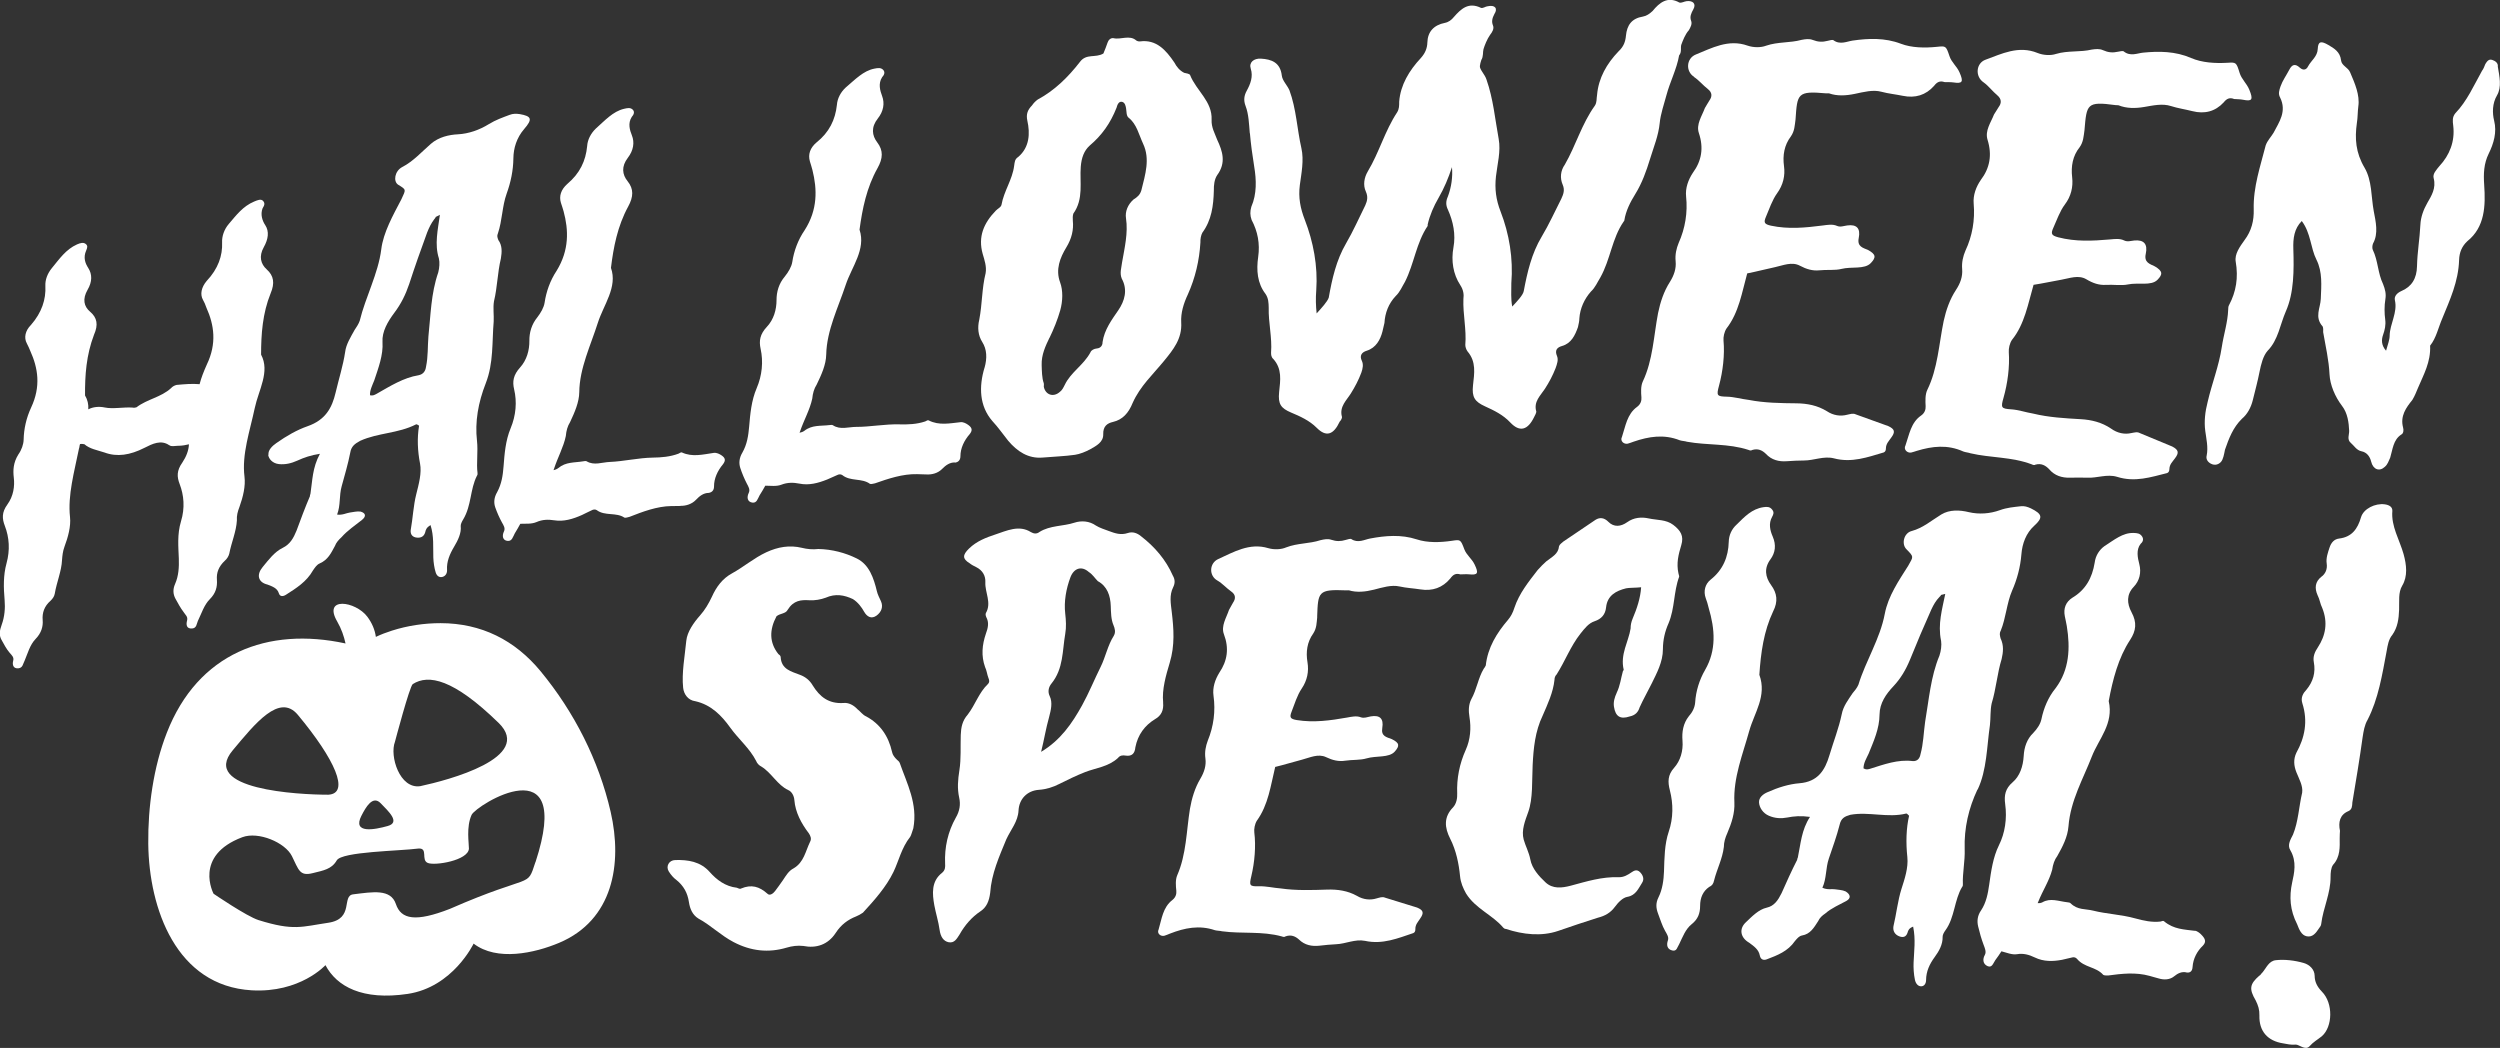
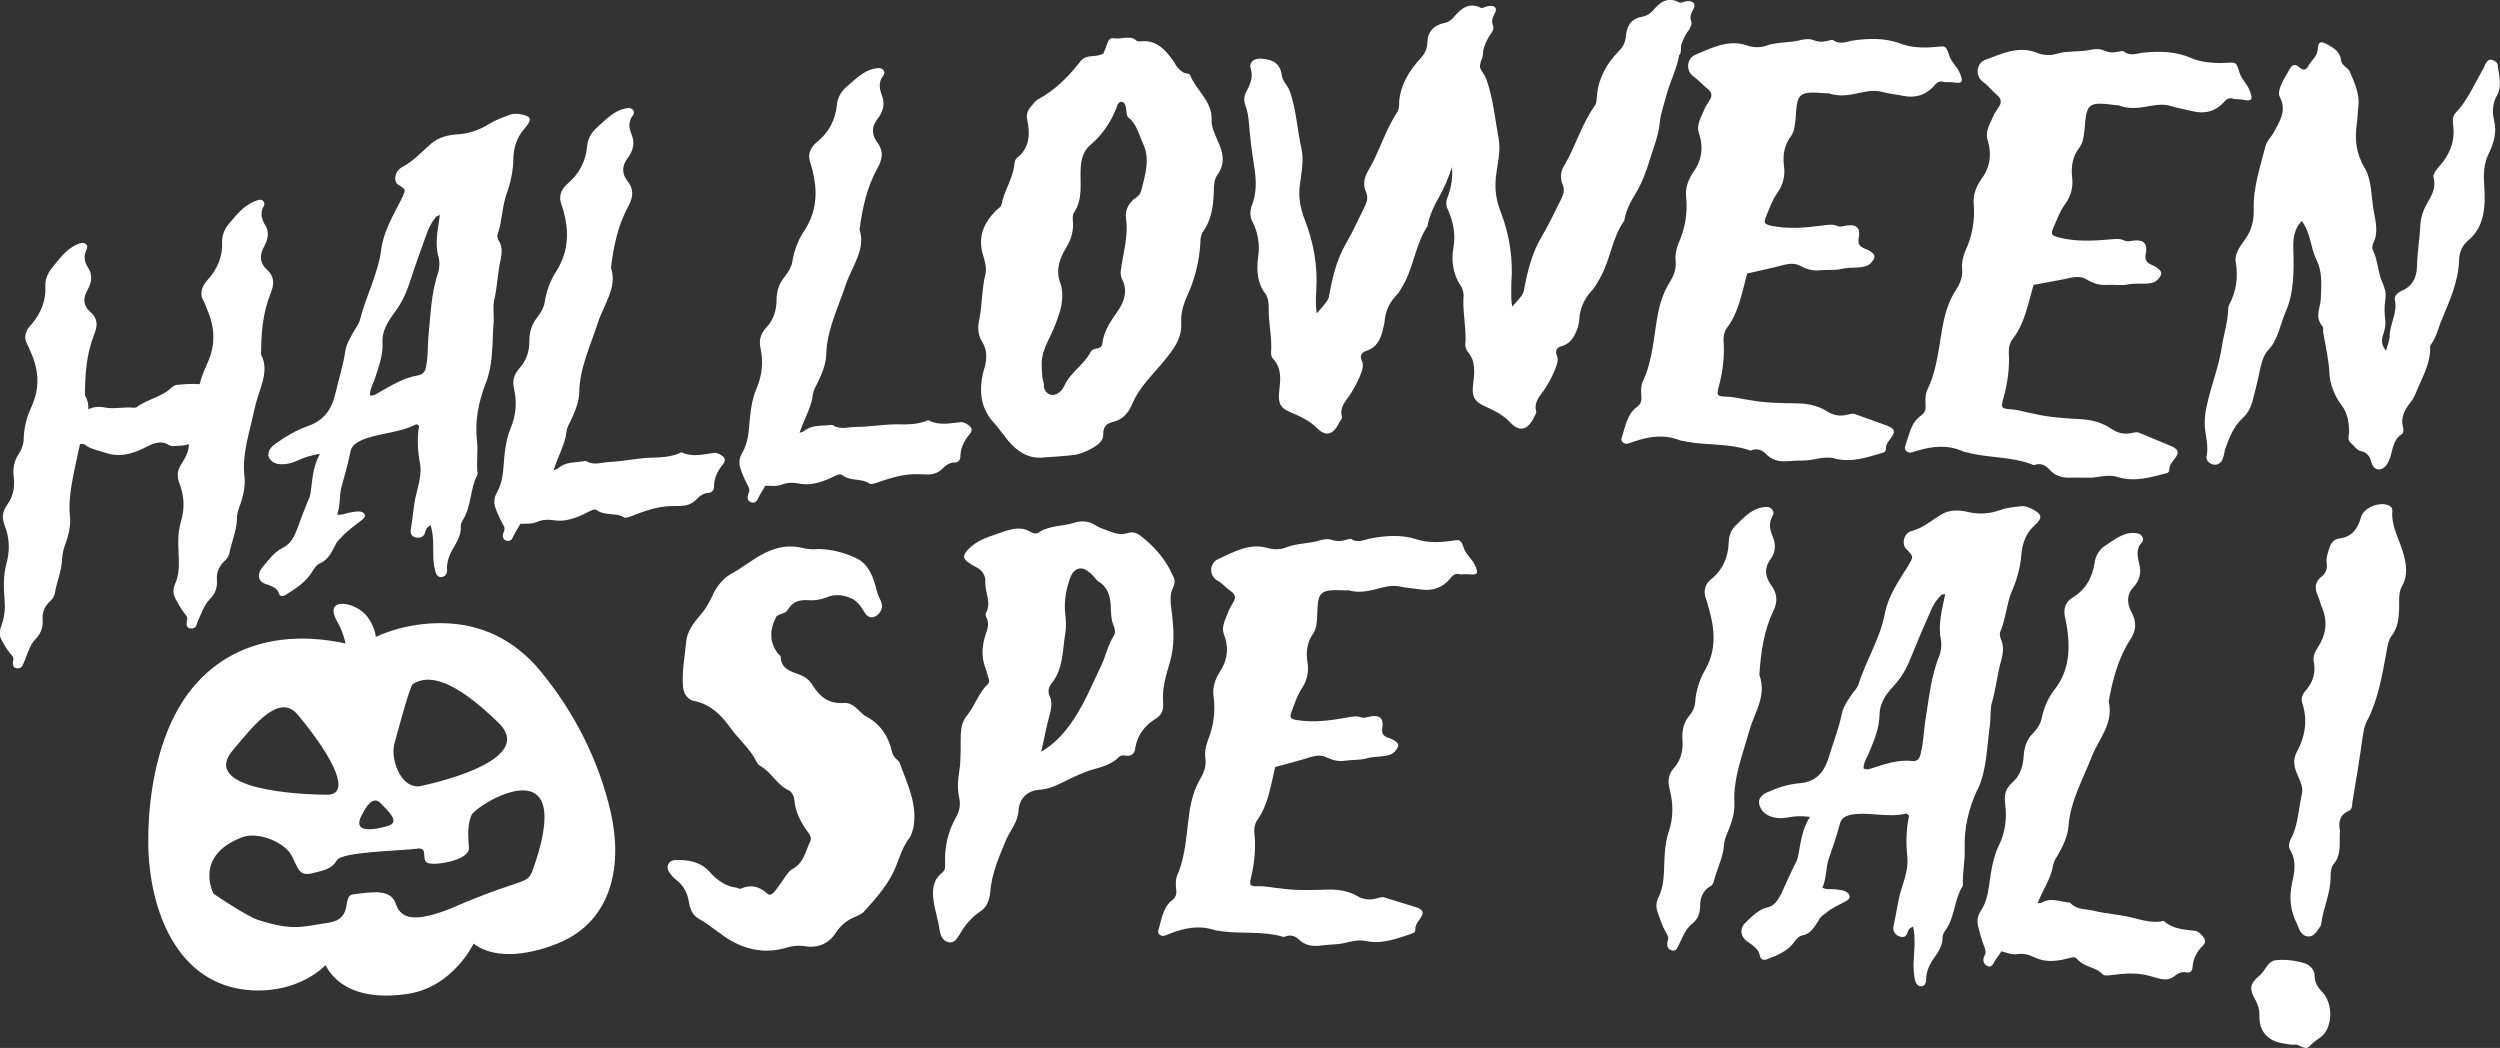
<svg xmlns="http://www.w3.org/2000/svg" id="Layer_2" viewBox="0 0 444.31 186.24">
  <rect x="0" y="0" width="444.31" height="186.24" fill="#333333" stroke="none" />
  <defs>
    <style>.cls-1{fill:#fff;stroke-width:0px;}</style>
  </defs>
  <g id="Layer_2-2">
    <path class="cls-1" d="m30.14,79.14c.28.26.9.11,1.41.09.9,0,1.52-.15,2.03-.27-.05,1.11-.48,2.2-1.17,3.24-1.04,1.46-.97,2.55-.48,3.83.76,1.98.96,4.25.24,6.61-.71,2.36-.46,4.58-.39,6.64.05,1.47-.02,3.06-.67,4.52-.43.97-.34,1.84.07,2.6.46.84.89,1.64,1.45,2.38.29.48.8.8.62,1.49-.21.78-.1,1.49.87,1.43.84-.05.82-.84,1.04-1.33.66-1.35,1.11-2.86,2.12-3.87,1.06-1.06,1.36-2.17,1.27-3.46-.1-1.29.33-2.37,1.4-3.38.36-.3.7-.82.8-1.28.37-1.94,1.24-3.9,1.35-5.89-.06-.86.14-1.57.46-2.41.64-1.79,1.1-3.69.89-5.36-.5-3.98.97-8.14,1.82-12.18.68-3.22,2.75-6.48,1.13-9.51,0-3.64.26-7.34,1.69-10.88.78-1.84.56-3.15-.68-4.26-1.07-.96-1.45-2.32-.53-3.96.79-1.41,1.01-2.79.25-3.93-.49-.73-.9-1.88-.46-2.99.35-.53.46-.94.04-1.34-.36-.34-.92-.11-1.54.15-2,.83-3.19,2.44-4.51,3.98-.84.98-1.24,2.22-1.19,3.28.1,2.35-.7,4.69-2.74,6.85-.95,1.12-1.21,2.39-.66,3.36.2.35.45.88.61,1.39,1.38,3.07,1.87,6.37.08,10.1-.55,1.23-.99,2.33-1.29,3.5-1.29-.12-2.69,0-4.09.13-.38.09-.75.3-.98.57-1.8,1.65-4.21,1.93-6.15,3.41-.13.03-.5.13-.64.05-1.67-.12-3.53.29-5-.02-1.01-.21-2.06-.12-2.92.33.06-.89-.13-1.71-.58-2.47-.02-3.59.21-7.15,1.6-10.8.77-1.74.57-3.01-.7-4.08-1.1-.93-1.41-2.24-.43-3.93.8-1.38.84-2.7.09-3.86-.53-.82-.91-1.83-.36-3.08.22-.5.32-.87-.09-1.18-.41-.31-.92-.18-1.54.09-1.98.88-3.15,2.62-4.45,4.19-.82,1-1.22,2.12-1.17,3.17.13,2.43-.66,4.77-2.54,6.93-1.07,1.06-1.28,2.32-.77,3.27.24.45.46.96.62,1.35,1.4,3.1,1.91,6.34.16,10.08-.87,1.87-1.29,3.82-1.33,5.69-.02.85-.36,1.84-.94,2.65-.9,1.44-.97,2.81-.81,4.13.18,1.5-.05,3.26-1.14,4.76-1.03,1.42-.94,2.54-.45,3.81.79,2.05.94,4.3.3,6.63-.6,2.17-.53,4.36-.34,6.58.12,1.37,0,2.94-.52,4.35-.4,1.07-.49,1.89-.03,2.7.41.74.89,1.66,1.46,2.31.38.43.77.78.62,1.35-.22.83.05,1.45.88,1.39.83-.07.82-.75,1.15-1.38.53-1.22.91-2.78,1.96-3.86,1-1.03,1.34-2.19,1.24-3.35-.11-1.27.3-2.46,1.37-3.39.47-.45.69-.83.78-1.29.34-2.04,1.2-3.99,1.29-5.97.06-.78.13-1.55.44-2.39.63-1.68,1.16-3.61.98-5.25-.43-3.87.76-8.03,1.59-12.16.11-.25.08-.57.19-.81.25-.07.51-.02.77.02.96.84,2.26,1.04,3.57,1.47,2.24.84,4.56.47,7.1-.82,1.42-.72,2.96-1.5,4.44-.45Z" />
    <path class="cls-1" d="m47.66,80.82c.11.78.81,1.54,1.91,1.66,1.12.12,2.2-.13,3.28-.62,1.16-.53,2.36-.96,4.01-1.21-1.36,2.5-1.33,4.81-1.68,7.08,0,.11-.11.24-.1.46-.88,2.06-1.63,4.09-2.38,6.12-.54,1.33-1.15,2.42-2.46,3.06-1.46.71-2.52,2.14-3.57,3.42-1.12,1.35-.82,2.7.86,3.1.92.35,1.75.65,2.02,1.53.2.69.81.59,1.29.27,1.82-1.16,3.65-2.31,4.78-4.31.35-.51.69-1.03,1.19-1.24,1.48-.64,2.04-1.86,2.71-3.1.21-.59.69-1.13,1.17-1.56,1.06-1.21,2.47-2.14,3.62-3.06.84-.67.68-1.24-.23-1.5-.64-.09-1.32.1-1.9.17-.58.07-1.37.51-2.27.36.65-1.68.33-3.28.81-5.02.53-1.94,1.14-3.99,1.52-5.95.18-1.14.79-1.6,1.78-2.14,3.23-1.45,6.7-1.28,9.93-2.92.13-.03.26.06.53.23-.37,2.18-.26,4.53.17,6.73.33,1.68-.23,3.69-.67,5.45-.52,2.05-.61,4.32-.99,6.39-.08.79.34,1.26,1.11,1.33.77.07,1.26-.24,1.47-.95.1-.46.2-.81.94-1.29.64,1.98.44,3.95.5,5.77.03.85.17,1.88.43,2.68.19.59.63.93,1.2.77.59-.16.85-.71.81-1.26-.09-1.42.45-2.76,1.26-4.11.67-1.12,1.31-2.42,1.17-3.65-.03-.31.2-.81.44-1.19,1.5-2.5,1.2-5.33,2.45-7.78.12-.13.11-.36.1-.46-.23-1.72.12-3.83-.1-5.76-.38-3.33.21-6.76,1.56-10.2,1.41-3.6,1.1-7.35,1.41-10.98.06-1.13-.14-2.43.05-3.58.62-2.58.61-5.03,1.23-7.62.19-1.16.26-2.29-.45-3.27-.15-.42-.3-.72-.07-1.22.77-2.28.74-4.8,1.54-7.02.74-2.04,1.18-4.17,1.2-6.29.02-1.79.57-3.65,1.92-5.21,1.53-1.77,1.31-2.28-.79-2.65-.66-.09-1.18-.1-1.81.14-1.27.48-2.44.88-3.68,1.64-1.69,1.05-3.62,1.71-5.48,1.81-1.61.08-3.42.48-4.83,1.7-1.59,1.38-3.11,3.1-5.07,4.11-1.37.71-1.66,2.59-.71,3.17,1.48.9,1.34.82.55,2.56-1.51,2.89-3.21,5.9-3.58,8.9-.53,4.29-2.81,8.5-3.83,12.71-.22.6-.57,1.12-.92,1.64-.69,1.26-1.51,2.54-1.67,3.91-.36,2.4-1.13,4.8-1.7,7.23-.62,2.63-1.75,4.83-4.98,5.95-1.86.65-3.72,1.71-5.55,3-.73.5-1.51,1.28-1.39,2.07Zm18.84-13.17c.75-2.26,1.63-4.56,1.48-6.85-.12-1.86.93-3.64,2.11-5.22,1.19-1.58,1.99-3.2,2.64-5.12.97-2.99,2.07-6.11,3.18-9.13.34-.85.68-1.59,1.28-2.39.12-.14.24-.27.24-.38.3-.15.45-.23.75-.38-.36,2.64-.98,5.22-.18,7.74.17.74.1,1.65-.11,2.48-1.32,3.84-1.34,7.63-1.75,11.38-.15,1.81-.04,3.57-.43,5.42-.09.68-.43,1.31-1.32,1.49-2.67.43-5.01,1.91-7.49,3.32-.37.19-.62.35-1.14.24-.06-.87.4-1.75.73-2.59Z" />
    <path class="cls-1" d="m120.95,89.9c.96.02,2.03-.31,2.75-1.08.63-.67,1.34-1.21,2.24-1.22.51-.07.97-.4.96-1.15-.01-1.41.63-2.79,1.59-3.94.48-.63.46-1.08-.21-1.55-.4-.28-.92-.54-1.43-.47-1.91.28-3.8.78-5.64-.07-.13-.09-.38.06-.63.21-1.51.56-3.05.68-4.57.7-2.54.04-5.17.67-7.64.77-1.36.05-2.78.68-4.1-.11-.13-.09-.39-.05-.64,0-1.52.26-3.07.07-4.41,1.2-.22.17-.54.31-.85.37.03-.08.07-.15.09-.24.65-2.01,1.7-3.87,2.1-5.83.08-.91.29-1.73.76-2.48.8-1.7,1.61-3.53,1.63-5.32.04-4.23,2.03-8.32,3.31-12.35,1.01-3.16,3.53-6.34,2.32-9.73.45-3.68,1.16-7.41,3.06-10.9.95-1.74,1.01-3.12-.1-4.5-.96-1.18-1.15-2.62.05-4.18.98-1.28,1.22-2.69.71-3.97-.36-.91-.76-2.12-.03-3.27.37-.41.56-.9.2-1.28-.42-.44-.97-.31-1.57-.17-1.97.46-3.41,2.09-5.02,3.52-.87.84-1.46,1.96-1.53,3.1-.25,2.64-1.3,4.86-3.54,6.74-1.11,1-1.49,2.15-1.12,3.36.13.41.33.96.47,1.49.9,3.33,1.02,6.89-1.23,10.56-1.19,1.79-1.86,3.78-2.14,5.66-.13.88-.67,1.8-1.27,2.59-1.08,1.32-1.45,2.78-1.44,4.18.02,1.69-.45,3.44-1.65,4.77-1.21,1.34-1.39,2.5-1.06,3.88.53,2.23.33,4.64-.62,6.92-.92,2.21-1.09,4.61-1.26,6.8-.12,1.55-.33,3.06-1.13,4.54-.58.99-.63,1.9-.34,2.73.32.92.75,1.88,1.19,2.68.28.5.64,1.01.35,1.6-.36.76-.24,1.56.61,1.67.84.11.98-.73,1.32-1.34.35-.54.66-1.13.98-1.7.96-.04,1.96.08,2.86-.3,1.1-.48,2.14-.48,3.17-.32,1.68.27,3.3-.22,4.92-.94.62-.33,1.12-.52,1.74-.84.25-.15.63-.21.89-.03,1.47,1.1,3.47.34,4.93,1.34.26.07.63-.1.89-.14,2.37-.93,4.88-1.88,7.43-1.92.64.02,1.17-.03,1.66-.02Z" />
    <path class="cls-1" d="m169.71,82.22c.51-.05.98-.37.98-1.13,0-1.43.66-2.81,1.65-3.94.49-.62.47-1.08-.19-1.58-.4-.3-.92-.59-1.43-.54-1.92.2-3.82.63-5.66-.31-.13-.1-.38.04-.63.18-1.52.51-3.07.56-4.6.52-2.55-.07-5.21.46-7.68.45-1.36,0-2.8.57-4.12-.29-.13-.1-.39-.06-.64-.03-1.53.19-3.08-.06-4.44,1.02-.23.17-.55.29-.85.34.03-.08.07-.15.09-.24.68-2.01,1.75-3.85,2.17-5.84.09-.92.31-1.74.79-2.49.82-1.7,1.66-3.52,1.69-5.33.09-4.3,2.14-8.37,3.47-12.4,1.05-3.17,3.62-6.29,2.45-9.79.5-3.72,1.26-7.48,3.2-10.94.97-1.73,1.05-3.13-.05-4.57-.95-1.24-1.12-2.71.1-4.25,1-1.26,1.26-2.68.76-4-.35-.94-.73-2.19,0-3.33.38-.4.57-.89.21-1.29-.41-.46-.97-.36-1.58-.24-1.98.38-3.45,1.97-5.09,3.35-.88.81-1.49,1.93-1.57,3.09-.29,2.67-1.37,4.88-3.64,6.69-1.13.96-1.52,2.12-1.16,3.36.12.42.32.99.45,1.53.86,3.43.94,7.05-1.37,10.67-1.22,1.77-1.92,3.76-2.21,5.66-.14.88-.7,1.8-1.31,2.57-1.1,1.29-1.49,2.77-1.49,4.19,0,1.73-.49,3.47-1.72,4.78-1.23,1.31-1.42,2.48-1.11,3.9.5,2.29.27,4.73-.7,7-.95,2.21-1.15,4.63-1.34,6.86-.14,1.57-.36,3.1-1.19,4.57-.59.98-.66,1.91-.38,2.76.31.95.73,1.94,1.16,2.77.27.52.63,1.05.34,1.65-.37.76-.27,1.57.6,1.72.84.15.99-.7,1.34-1.31.36-.53.67-1.12,1-1.69.97,0,1.97.17,2.87-.18,1.11-.43,2.16-.39,3.19-.19,1.68.35,3.32-.08,4.96-.74.63-.3,1.13-.48,1.76-.78.25-.14.63-.19.9,0,1.46,1.18,3.48.49,4.93,1.57.26.08.64-.07.89-.1,2.39-.84,4.92-1.69,7.48-1.63.64.04,1.18.02,1.67.05.97.06,2.04-.22,2.78-.98.64-.65,1.36-1.17,2.26-1.15Z" />
    <path class="cls-1" d="m174.98,65.32c-1.04,3.43-.91,6.85,1.37,9.49,1.07,1.15,1.88,2.34,2.82,3.51,1.61,1.91,3.57,3.22,6.13,3,1.92-.17,3.97-.23,5.75-.49.84-.12,1.92-.54,2.79-1.03.97-.55,2.27-1.22,2.23-2.6-.05-1.49.76-1.99,1.73-2.21,1.73-.4,2.78-1.6,3.5-3.38,1.33-2.99,3.59-5.03,5.58-7.47,1.61-1.97,3.23-3.93,3.05-6.83-.1-1.67.43-3.4,1.17-4.96,1.35-3,2.05-6.08,2.24-9.23-.02-.7.1-1.29.35-1.77,1.64-2.22,1.97-4.8,2.04-7.49-.02-.93.09-1.99.59-2.73,1.64-2.22.95-4.27,0-6.3-.42-1.14-1.05-2.17-.99-3.54.15-3.3-2.72-5.15-3.83-7.97-.14-.22-.66-.29-1.05-.38-.79-.4-1.33-1.05-1.74-1.83-1.49-2.2-3.2-4.14-6.11-3.75-.25.03-.53-.07-.66-.17-1.2-1.05-2.75-.08-4.07-.41-.53-.06-.89.37-1.03.8-.19.58-.49,1.33-.74,1.93-1.42.84-3.01-.04-4.15,1.47-2.15,2.78-4.56,5.12-7.52,6.71-.38.27-.76.66-1.01,1.04-.76.78-1.1,1.53-.83,2.75.49,2.21.4,4.69-1.62,6.41-.64.42-.62.88-.73,1.58-.31,2.46-1.81,4.46-2.25,6.93-.11.47-.63.64-1,1.03-2.13,2.19-3.22,4.63-2.33,7.73.29,1,.72,2.22.51,3.39-.68,2.72-.59,5.46-1.13,8.27-.34,1.41-.21,2.8.53,3.96.84,1.32.88,2.89.42,4.54Zm11.54-5.27c.74-1.53,1.44-3.24,1.91-4.9.46-1.66.51-3.52-.02-4.96-.86-2.3,0-4.4,1.1-6.22.97-1.59,1.32-3.14,1.16-4.73-.04-.42-.03-.92.09-1.28,1.87-2.61,1.1-5.61,1.32-8.34.13-1.58.57-2.83,1.59-3.75,2.16-1.83,3.67-3.95,4.77-6.73.12-.48.39-1.21,1.02-1.03.51.15.62.81.68,1.21.08.49.03,1.27.43,1.59,1.46,1.14,1.82,2.99,2.59,4.64,1.27,2.71.39,5.43-.31,8.27-.24.83-.75,1.23-1.39,1.63-1.02.9-1.53,2.14-1.34,3.36.39,2.58-.25,5.24-.7,7.82-.1.94-.47,1.89-.05,2.9,1.09,1.99.51,3.96-.62,5.61-1.17,1.71-2.48,3.45-2.8,5.67.02.58-.35,1.07-1,1.12-.51.04-1.02.32-1.14.67-1.22,2.3-3.5,3.53-4.58,5.81-.24.48-.48.96-.86,1.23-1.12,1.02-2.55.57-2.86-.89,0-.23.05-.5-.02-.69-.31-.85-.33-2.15-.36-3.19-.06-1.83.7-3.41,1.39-4.85Z" />
    <path class="cls-1" d="m222.14,23.68c.16,1.85.44,3.97.76,5.91.4,2.4.48,4.88-.51,7.16-.24.83-.23,1.53.05,2.33,1.08,2.03,1.51,4.22,1.17,6.58-.34,2.36-.16,4.68,1.3,6.57.53.78.55,1.6.57,2.42-.07,2.69.63,5.33.42,8.02,0,.35.02.82.41,1.14,1.58,1.78,1.24,3.78,1.02,5.89-.21,2.11.31,2.85,2.13,3.62,1.52.64,3.24,1.39,4.55,2.71,1.67,1.68,2.98,1.28,4.09-1.1.25-.24.5-.72.37-.95-.42-1.74.85-2.84,1.6-4.04.75-1.2,1.38-2.4,1.87-3.71.25-.71.41-1.45.09-2.11-.45-.93-.01-1.52.87-1.79,1.66-.52,2.42-1.97,2.79-3.4.12-.59.24-1.07.36-1.54.1-1.77.73-3.44,2-4.78.77-.73,1.14-1.69,1.65-2.53,1.64-3.24,1.99-6.91,4.03-9.93q0-.12,0-.24c.37-1.67,1.11-3.32,1.9-4.68,1.04-1.79,1.79-3.61,2.42-5.53.15,1.77-.1,3.55-.73,5.23-.38.84-.38,1.55.02,2.36.93,2.09,1.4,4.37.97,6.7-.42,2.3-.08,4.73,1.23,6.7.53.81.66,1.64.54,2.46-.1,2.72.57,5.42.34,8.14,0,.35.14.82.4,1.17,1.57,1.85,1.2,3.87.97,6-.24,2.13.33,2.93,2.1,3.74,1.67.76,3.23,1.51,4.53,2.89,1.65,1.75,3.1,1.39,4.24-.99.13-.24.38-.71.38-.95-.53-1.77.75-2.85,1.52-4.04s1.4-2.38,1.91-3.69c.25-.71.53-1.48.25-2.14-.44-1.03,0-1.54.89-1.79,1.66-.47,2.32-1.92,2.83-3.35.13-.6.25-1.07.25-1.55.12-1.78.89-3.46,2.05-4.77.78-.72,1.16-1.68,1.68-2.51,1.81-3.23,2.06-6.93,4.14-9.93q.13-.12.13-.24c.26-1.67,1.06-3.24,1.95-4.67,1.18-1.9,1.96-4.08,2.62-6.24s1.49-4.12,1.71-6.36c.16-1.65.78-3.38,1.19-4.93.63-2.39,1.85-4.69,2.26-7.1.53-.6.2-1.4.4-1.93.27-.71.67-1.81,1.33-2.54.27-.48.64-1.1.4-1.69-.27-.69,0-1.32.41-2.05.53-.97-.09-1.55-1.18-1.43-.47.05-.92.37-1.32.25-2.1-1.18-3.56.04-4.75,1.5-.53.49-1.07.88-1.71.99-2.03.33-2.85,1.54-3.03,3.41-.1,1.06-.4,1.92-1.32,2.78-2.1,2.19-3.55,4.73-3.81,7.72-.13.72,0,1.31-.39,1.92-2.35,3.27-3.39,7.1-5.34,10.48-.78,1.09-.89,2.41-.38,3.58.4.93.14,1.66-.25,2.5-1.16,2.28-2.19,4.57-3.48,6.72-1.8,3-2.56,6.34-3.19,9.67-.12.71-1.15,1.8-2.05,2.76-.27-1.42-.15-2.72-.16-4.14.36-4.39-.37-8.79-1.91-12.75-.81-2.08-1.07-4.01-.82-6.26.24-2.14.89-4.43.48-6.66-.65-3.53-.96-7.09-2.15-10.49-.27-.94-1.25-1.82-1.19-2.45.03-.29.13-.72.26-1.08.39-.61.24-1.42.38-1.91.19-.65.65-1.81,1.17-2.54.39-.49.76-1.11.52-1.68-.28-.67-.14-1.3.25-2.03.65-.98.12-1.67-1.19-1.38-.39.02-.79.39-1.18.29-2.24-1.09-3.55.16-4.85,1.64-.39.49-.93.9-1.57,1.02-2.02.39-3.07,1.63-3.12,3.47-.03,1.03-.38,1.91-1.16,2.78-2.08,2.23-3.62,4.79-3.85,7.75,0,.71.01,1.3-.37,1.91-2.18,3.29-3.18,7.12-5.22,10.51-.64,1.09-.86,2.41-.34,3.55.41.91.28,1.63-.1,2.47-1.14,2.29-2.14,4.58-3.41,6.75-1.76,3.02-2.49,6.34-3.08,9.65-.25.72-1.26,1.82-2.15,2.8-.15-1.4-.18-2.68-.07-4.09.31-4.35-.53-8.67-2.03-12.54-.8-2.05-1.17-3.96-.89-6.16.27-2.06.77-4.43.28-6.58-.77-3.37-.9-6.98-2.13-10.3-.41-.91-1.25-1.71-1.35-2.6-.27-2.34-1.83-2.9-3.72-3.01-1.25-.07-2.16.66-1.8,1.78.46,1.42-.07,2.75-.71,3.92-.47.85-.6,1.69-.21,2.71.56,1.45.61,3.23.75,4.86Z" />
    <path class="cls-1" d="m301.06,13.68c.92.6,1.57,1.45,2.48,2.16.77.6.78,1.32.25,2.04-.27.48-.53.84-.79,1.32-.53,1.44-1.59,2.9-1.07,4.45.88,2.63.5,4.93-1.08,7.08-.79,1.2-1.35,2.68-1.19,4.2.3,2.81-.15,5.64-1.33,8.27-.39.96-.65,2.04-.53,3.23.13,1.31-.29,2.52-1.04,3.71-1.05,1.64-1.69,3.58-2.08,5.49-.78,4.06-.91,8.36-2.71,12.16-.39.83-.32,1.96-.25,2.86.04.55-.13,1.19-.77,1.66-1.8,1.3-2.05,3.44-2.69,5.34-.38.71.33,1.35,1.03,1.2.36-.08.64-.23,1.03-.35,2.7-.93,5.4-1.37,8.22-.25.39.13.9.13,1.29.26,3.6.66,7.33.27,10.92,1.45.26.13.51.13.64.02,1.03-.33,1.8.05,2.44.67,1.02,1.11,2.33,1.42,3.72,1.32,1.01-.07,2.09-.13,3.08-.13,1.74,0,3.48-.83,5.27-.39,3.2.86,6.04-.21,8.88-1.04.26-.11.39-.34.39-.71.01-.85.53-1.31.92-1.89.79-1.05.66-1.54-.49-2.08-1.92-.7-3.85-1.39-5.77-2.08-.51-.26-1.03-.04-1.55.06-1.16.31-2.45.14-3.6-.63-1.67-1.03-3.51-1.38-5.4-1.4-2.78-.03-5.67-.06-8.5-.61-1.29-.15-2.58-.54-3.86-.57-1.8-.04-1.89-.18-1.41-1.95.69-2.56,1.03-5.48.8-8.02-.06-.65.14-1.56.53-2.15,2.21-2.84,2.75-6.44,3.68-9.79,1.69-.33,3.29-.76,4.94-1.11,1.41-.3,3-1.02,4.42-.26,1.16.62,2.26.95,3.5.82,1.25-.14,2.74.05,3.9-.25,1.78-.45,4.11.13,5.21-1.04.95-1,.93-1.54-.49-2.32-.9-.39-1.97-.59-1.66-2.12.36-1.77-.4-2.47-2.06-2.24-.64.09-1.21.34-1.82.07-.76-.34-1.69-.17-2.47-.07-3.13.4-6.13.7-9.24.04-1.17-.26-1.35-.54-.9-1.58.57-1.34,1.13-3.01,1.99-4.19,1.07-1.47,1.45-3.13,1.22-4.81-.26-1.92.04-3.74,1.23-5.3.66-.96.67-1.92.82-3.01.31-4.59.32-5.09,5.43-4.63.13,0,.39,0,.52,0,1.44.51,3.01.42,4.59.09,1.58-.33,3.23-.78,4.73-.37,1.22.33,2.5.45,3.8.72,2.2.45,4.07-.11,5.55-1.77.54-.71,1.07-.94,1.85-.67.53.02,1.1-.01,1.58.06,1.61.24,1.85-.07,1.09-1.79-.49-1.11-1.41-1.76-1.78-2.88-.62-1.85-.65-1.82-2.21-1.66-2.19.22-4.5.19-6.44-.55-2.82-1.08-5.76-.96-8.55-.56-1,.14-2.25.81-3.42-.06-.13-.12-.66,0-1.05.11-.9.24-1.72.2-2.63-.16-.64-.25-1.31-.14-1.97-.02-2.11.58-4.21.32-6.32,1.04-.92.36-2.24.35-3.29-.01-3.41-1.22-6.4.45-9.21,1.58-1.69.68-1.85,3.01-.29,3.97Z" />
    <path class="cls-1" d="m347.61,51.55c-1.07,1.62-1.75,3.57-2.17,5.49-.85,4.1-1.05,8.46-2.91,12.25-.4.83-.35,1.98-.3,2.9.03.57-.15,1.21-.8,1.66-1.82,1.24-2.11,3.41-2.78,5.31-.4.71.3,1.39,1.01,1.27.36-.07.65-.21,1.03-.31,2.71-.82,5.42-1.15,8.23.12.38.15.9.18,1.28.32,3.59.84,7.32.61,10.9,1.97.25.14.51.16.64.05,1.04-.29,1.8.14,2.43.8,1,1.18,2.3,1.55,3.7,1.52,1.01-.02,2.09-.04,3.09,0,1.74.09,3.49-.69,5.28-.16,3.19,1.02,6.04.05,8.9-.66.26-.1.4-.33.41-.7.02-.86.55-1.3.96-1.88.8-1.03.69-1.54-.45-2.14-1.91-.8-3.82-1.59-5.74-2.38-.51-.29-1.03-.09-1.55-.01-1.17.27-2.45.03-3.59-.8-1.65-1.12-3.48-1.56-5.38-1.67-2.77-.16-5.67-.31-8.49-1-1.29-.21-2.57-.67-3.86-.75-1.8-.12-1.89-.28-1.38-2.05.73-2.57,1.12-5.51.94-8.12-.05-.66.16-1.58.56-2.17,2.26-2.79,2.86-6.43,3.84-9.79,1.7-.26,3.3-.62,4.96-.91,1.41-.24,3.02-.91,4.43-.07,1.15.69,2.25,1.07,3.49.99,1.25-.08,2.75.17,3.91-.08,1.79-.38,4.12.31,5.23-.82.96-.98.96-1.53-.45-2.38-.9-.44-1.97-.69-1.63-2.23.39-1.78-.36-2.53-2.02-2.38-.64.06-1.22.29-1.83-.01-.76-.38-1.69-.25-2.47-.18-3.14.27-6.14.43-9.25-.38-1.17-.32-1.34-.61-.87-1.65.6-1.33,1.18-3.01,2.06-4.17,1.1-1.45,1.5-3.12,1.3-4.84-.23-1.96.1-3.81,1.32-5.33.68-.94.71-1.93.87-3.03.39-4.66.4-5.16,5.51-4.47.13,0,.39.02.53.03,1.43.58,3.01.57,4.59.3s3.24-.65,4.74-.16c1.21.39,2.49.57,3.79.9,2.19.56,4.08.07,5.58-1.55.55-.7,1.09-.91,1.86-.6.53.04,1.1.03,1.58.13,1.6.32,1.85.01,1.12-1.77-.47-1.16-1.38-1.86-1.73-3.01-.59-1.91-.62-1.88-2.18-1.79-2.19.12-4.5-.01-6.44-.85-2.8-1.22-5.75-1.23-8.55-.95-1,.1-2.26.72-3.42-.22-.13-.13-.66-.03-1.06.06-.91.21-1.72.13-2.63-.28-.64-.29-1.31-.2-1.98-.11-2.12.5-4.22.14-6.35.77-.93.32-2.25.26-3.29-.16-3.39-1.39-6.41.16-9.25,1.19-1.7.61-1.91,2.98-.35,4.03.91.65,1.54,1.55,2.45,2.31.76.65.76,1.38.22,2.09-.27.48-.54.83-.82,1.31-.56,1.44-1.64,2.87-1.15,4.48.84,2.72.41,5.04-1.2,7.16-.81,1.18-1.4,2.67-1.26,4.22.25,2.88-.24,5.73-1.47,8.35-.41.96-.68,2.04-.58,3.26.11,1.34-.33,2.55-1.11,3.72Z" />
    <path class="cls-1" d="m443.93,11.78c.03-.63-.49-.96-1-1.13-.63-.21-.94.27-1.23.74-.15.36-.31.85-.59,1.2-1.46,2.61-2.66,5.38-4.74,7.54-.56.69-.48,1.35-.37,2.23.33,2.77-.65,5.22-2.46,7.16-.56.69-1.23,1.38-1.02,2.15.47,1.77-.4,3.14-1.13,4.4-.67,1.17-1.17,2.51-1.23,3.88-.12,2.5-.55,4.9-.6,7.35-.04,2.2-.95,3.66-2.81,4.44-.67.3-1.29.87-1.12,1.62.51,2.17-.9,4.22-.93,6.29,0,.73-.33,1.59-.64,2.68-.87-.98-.83-1.98-.53-2.82.3-.84.51-1.75.38-2.71-.15-1.11-.17-2.42.03-3.63.16-.97-.05-1.76-.41-2.68-.96-1.99-.87-4.11-1.83-6.1-.12-.26-.1-.76.05-1.12.99-1.77.47-3.9.12-5.76-.47-2.52-.29-5.43-1.63-7.7-1.59-2.68-1.75-5.2-1.37-7.92.17-.99.13-2.03.26-2.98.29-2.03-.61-4.08-1.45-6.04-.36-.91-1.52-1.17-1.62-2.16-.16-1.49-1.23-2.12-2.26-2.72-1.29-.75-1.82-.67-1.88.7-.06,1.37-1.14,2.02-1.72,3.1-.29.6-.83.8-1.46.24-.89-.83-1.43-.49-1.86.33-.56,1.07-1.22,1.97-1.57,2.98-.24.7-.45,1.33-.08,1.99,1.22,2.48-.17,4.35-1.16,6.26-.42.71-1.11,1.4-1.4,2.24-.93,3.66-2.24,7.4-2.13,11.39.06,2-.4,3.82-1.63,5.45-.83,1.17-1.8,2.47-1.57,3.83.49,2.87.07,5.35-1.18,7.71-.14.24-.15.48-.16.85-.08,2.23-.8,4.39-1.13,6.59-.51,3.41-1.77,6.52-2.52,9.79-.44,1.69-.65,3.44-.42,5.16.18,1.36.55,2.9.25,4.36-.15.6.13,1.11.73,1.44.75.4,1.41.13,1.81-.31.41-.45.56-1.43.71-2.16.71-2.03,1.42-3.94,3.02-5.51.93-.77,1.6-1.97,1.92-3.28.41-1.67.9-3.48,1.21-5.09.25-1.25.62-2.8,1.43-3.71,1.89-1.92,2.22-4.69,3.24-7.01,1.46-3.29,1.45-7.33,1.33-11.08-.06-1.88.14-3.6,1.5-4.97,1.62,2.16,1.55,4.78,2.61,6.88,1.1,2.2.86,4.59.77,6.95-.06,1.62-1.17,3.24.33,4.91.12.26.11.64.09,1.01.42,2.42,1.02,5.02,1.13,7.5.09,1.85.97,3.98,2.24,5.63.99,1.29,1.19,2.99,1.25,4.4.03.68-.44,1.55.3,2.16.55.46,1.03,1.32,1.88,1.48.95.18,1.52.94,1.73,1.84.34,1.41,1.47,1.82,2.41.94.53-.43.69-1.04.97-1.63.45-1.45.52-3.19,1.99-4.13.4-.2.42-.82.31-1.21-.56-2.08.54-3.57,1.64-4.93.42-.7.71-1.42,1-2.13,1.01-2.38,2.29-4.61,2.16-7.52,1.1-1.37,1.45-3.21,2.18-4.88,1.32-3.23,2.85-6.5,2.97-10.34.04-1.36.51-2.46,1.47-3.35,3.14-2.51,3.24-6.33,2.99-9.98-.14-2.02-.07-3.8.81-5.59.88-1.79,1.47-3.78.96-5.83-.35-1.39-.33-3.09.5-4.5.88-1.5.44-3.37.14-5.18Z" />
    <path class="cls-1" d="m159.22,134.83c-.27-.31-.57-.65-.68-1.18-.63-2.83-2.12-4.99-4.59-6.32-.64-.27-1.05-.91-1.58-1.3-.67-.72-1.57-1.19-2.46-1.09-2.65.17-4.23-1.12-5.47-3.12-.55-.95-1.34-1.54-2.25-1.88-1.55-.61-3.34-.96-3.45-3.19-.01-.22-.27-.42-.41-.51-1.62-2.05-1.61-4.3-.33-6.71.61-.53,1.63-.43,1.98-1.14,1.06-1.71,2.39-1.8,3.86-1.71.99.06,2.03-.13,2.9-.45,1.74-.77,3.28-.49,4.84.24.92.58,1.57,1.48,2.01,2.27.47.82,1.25,1.35,2.19.67.85-.62,1.24-1.56.78-2.57-.24-.52-.59-1.2-.71-1.74-.56-2.33-1.36-4.75-3.57-5.84-2.06-1.02-4.41-1.64-6.83-1.69-1.01.12-2.04.02-2.94-.21-2.19-.52-4.25-.17-6.34.8-2.15,1-4.05,2.63-6.06,3.73-1.71.93-2.8,2.4-3.6,4.19-.57,1.2-1.2,2.29-2.11,3.32-1.08,1.21-2.28,2.9-2.43,4.48-.26,2.69-.84,5.74-.56,8.35.12,1.15.88,2.23,2.16,2.39,2.82.63,4.68,2.56,6.2,4.68,1.46,2.04,3.48,3.71,4.61,5.93.15.43.55.83.94,1.01,1.83,1.13,2.82,3.26,4.76,4.17.64.26,1.04,1.03,1.1,1.79.17,2.16,1.22,4.13,2.57,5.9.27.42.55.95.2,1.55-.8,1.65-1.07,3.59-2.9,4.67-.86.43-1.34,1.26-1.9,2.1-.47.7-.95,1.33-1.4,1.94-.35.47-.96.88-1.35.48-1.45-1.3-2.85-1.7-4.69-.93-.24.14-.5-.05-.76-.14-2.02-.22-3.59-1.41-4.8-2.78-1.68-1.9-3.89-2.2-6.15-2.14-1.13.03-1.7,1.14-1.14,2.03.39.61.82,1.12,1.34,1.5,1.32,1.06,2,2.33,2.24,3.95.18,1.18.63,2.26,1.67,2.91,2.2,1.18,3.96,2.98,6.25,4.18,3.08,1.62,6.22,1.96,9.44,1,.96-.29,1.98-.42,2.98-.3,2.27.45,4.37-.2,5.76-2.34.93-1.43,2.13-2.33,3.61-2.91.37-.15.86-.41,1.22-.67,2.02-2.2,4.12-4.55,5.42-7.23.93-1.93,1.43-4.3,2.97-6.24.23-.36.33-.93.56-1.52.81-4.36-1.12-7.92-2.42-11.64-.14-.33-.4-.41-.66-.73Z" />
    <path class="cls-1" d="m206.72,124.86c-.24-2.35.51-4.87,1.17-7.08.94-3.12.71-6.03.36-9.01-.17-1.49-.47-2.97.25-4.4.36-.71.34-1.4-.06-2.07-1.23-2.81-3.21-5.12-5.69-7.03-.65-.53-1.44-.83-2.31-.54-1.26.42-2.3.04-3.33-.34-.77-.29-1.68-.57-2.33-.98-1.18-.83-2.6-.92-3.85-.51-1.97.65-4.33.46-6.2,1.65-.5.39-1.01.31-1.53.01-2.09-1.31-4.26-.25-6.36.45-1.58.52-3.28,1.17-4.62,2.48-1.17,1.14-1.2,1.82.1,2.61.39.31.78.5,1.17.69,1.17.58,1.69,1.58,1.63,2.7-.09,1.79,1.16,3.66.09,5.47-.12.24.03.68.16.9.42.88.2,1.81-.15,2.75-.68,2-.86,3.95-.15,5.94.28.55.37,1.36.58,1.89.16.4.28.77-.08,1.14-1.59,1.5-2.26,3.71-3.58,5.42-.97,1.1-1.19,2.28-1.24,3.62-.07,2.12.08,4.24-.24,6.26-.27,1.7-.4,3.26-.04,4.88.27,1.2.1,2.37-.6,3.56-1.4,2.49-2.03,5.26-1.9,8.18.03.56.05,1.13-.55,1.63-1.94,1.51-1.73,3.72-1.37,5.75.25,1.38.74,2.9.95,4.44.16,1.1.64,1.95,1.6,2.14,1.05.2,1.47-.67,1.94-1.38.93-1.65,2.16-3.08,3.7-4.11,1.09-.72,1.55-1.8,1.74-3.29.23-3.41,1.61-6.46,2.86-9.5.81-1.76,2.08-3.15,2.18-5.15.1-1.99,1.5-3.52,3.63-3.66,1.26-.08,2.53-.48,3.61-1.04,1.38-.7,3.13-1.54,4.59-2.11,1.88-.74,4.13-.93,5.84-2.51.36-.48.87-.51,1.37-.42,1.14.17,1.63-.43,1.72-1.47.43-2.2,1.64-3.88,3.5-5.01,1.12-.63,1.56-1.6,1.43-2.95Zm-8.75-11.9c-1.09,1.68-1.5,3.84-2.35,5.54-1.11,2.23-2.12,4.72-3.31,6.86-1.78,3.21-3.82,6.19-7.28,8.26.55-2.2.85-4.17,1.41-6.14.33-1.28.68-2.61.11-3.78-.37-.76-.19-1.59.3-2.19,2.18-2.67,1.94-5.86,2.47-8.87.21-1.16.13-2.44,0-3.55-.26-2.21.17-4.49.92-6.49.61-1.61,1.97-2.1,3.28-.93.65.41,1.05,1.07,1.58,1.61,1.69.91,2.25,2.6,2.31,4.44.04,1.15.04,2.37.49,3.41.23.54.42,1.24.06,1.83Z" />
    <path class="cls-1" d="m234.09,109.61c.16-4.43.15-4.9,5.12-4.69.13,0,.38-.01.51-.01,1.41.43,2.93.27,4.45-.11,1.52-.39,3.11-.9,4.57-.57,1.19.27,2.44.32,3.7.52,2.14.34,3.94-.29,5.32-1.95.5-.71,1.01-.95,1.77-.72.51,0,1.07-.06,1.53-.01,1.57.16,1.79-.15,1-1.77-.51-1.05-1.42-1.63-1.82-2.69-.66-1.76-.69-1.72-2.19-1.5-2.11.31-4.35.38-6.26-.25-2.77-.91-5.61-.66-8.3-.15-.97.18-2.15.88-3.32.1-.13-.11-.64.03-1.02.15-.87.27-1.66.27-2.55-.03-.63-.22-1.28-.07-1.91.07-2.03.66-4.07.5-6.1,1.28-.88.39-2.16.44-3.19.14-3.34-1.01-6.19.72-8.88,1.93-1.62.73-1.7,2.98-.15,3.83.91.53,1.56,1.32,2.47,1.96.77.54.8,1.24.31,1.95-.24.47-.49.83-.73,1.31-.47,1.41-1.45,2.85-.9,4.32.94,2.49.63,4.71-.83,6.85-.73,1.19-1.23,2.64-1.02,4.09.38,2.69.03,5.42-1.03,8-.35.94-.57,1.99-.41,3.13.17,1.25-.2,2.43-.9,3.61-.97,1.62-1.53,3.51-1.85,5.36-.63,3.93-.63,8.07-2.26,11.8-.35.82-.25,1.9-.16,2.76.05.53-.09,1.15-.7,1.63-1.71,1.32-1.89,3.39-2.45,5.24-.35.7.36,1.29,1.04,1.11.35-.09.62-.25.99-.38,2.59-1.01,5.2-1.55,7.98-.6.38.1.88.09,1.26.19,3.52.48,7.12-.06,10.65.92.25.11.5.11.62-.01.99-.36,1.75-.03,2.39.54,1.03,1.02,2.31,1.26,3.65,1.11.98-.11,2.03-.22,2.99-.26,1.69-.07,3.35-.95,5.11-.6,3.14.69,5.86-.47,8.59-1.38.25-.11.37-.35.36-.7-.02-.81.47-1.28.84-1.86.73-1.04.6-1.51-.54-1.98-1.89-.59-3.78-1.17-5.67-1.75-.51-.23-1,0-1.5.12-1.12.35-2.37.24-3.52-.45-1.65-.92-3.45-1.17-5.29-1.11-2.7.09-5.51.19-8.27-.21-1.26-.09-2.52-.41-3.77-.38-1.75.04-1.84-.09-1.43-1.81.59-2.49.83-5.31.53-7.74-.08-.62.08-1.5.44-2.09,2.06-2.83,2.47-6.3,3.27-9.57,1.63-.39,3.17-.88,4.76-1.29,1.36-.35,2.88-1.12,4.28-.45,1.15.55,2.23.82,3.42.63,1.21-.19,2.66-.07,3.78-.41,1.71-.51,3.99-.05,5.02-1.22.89-1.01.85-1.53-.55-2.21-.89-.34-1.93-.49-1.68-1.96.29-1.72-.46-2.35-2.06-2.07-.62.11-1.16.38-1.77.15-.75-.29-1.65-.09-2.4.05-3.02.53-5.92.94-8.97.45-1.14-.2-1.32-.46-.92-1.48.51-1.31,1-2.94,1.8-4.11.99-1.46,1.3-3.07,1.03-4.67-.31-1.83-.08-3.6,1.03-5.14.61-.95.59-1.88.7-2.93Z" />
-     <path class="cls-1" d="m287.33,123.12c-.38.82-.62,1.65-.49,2.48.27,1.77,1.15,2.28,2.8,1.73,1.01-.21,1.51-.79,1.76-1.61.63-1.41,1.48-2.88,2.13-4.21.9-1.84,2.01-3.86,2.01-6.12,0-1.66.37-3.2,1-4.61,1.14-2.71.88-5.57,1.89-8.29,0-.24-.13-.48-.13-.6-.39-1.8,0-3.34.5-4.99.51-1.66-.12-2.61-1.41-3.61-1.27-.98-2.9-.83-4.35-1.15-1.36-.3-2.69-.16-3.84.66-1.15.82-2.37.92-3.33-.04-.77-.78-1.54-.85-2.3-.38-1.91,1.29-3.82,2.58-5.73,3.87-.25.24-.64.47-.76.82-.12,1.42-1.26,1.89-2.28,2.71-.51.47-1.01.94-1.52,1.53-1.64,2.12-3.27,4.13-4.14,6.72-.25.82-.62,1.53-1.12,2.12-2.01,2.35-3.62,4.94-3.96,8.12-.12.23-.25.47-.37.59-.99,1.65-1.22,3.64-2.2,5.4-.49.94-.52,2.05-.33,3.17.32,1.93.18,3.99-.67,5.86-1.1,2.44-1.62,5.09-1.51,7.72.03.8-.1,1.75-.71,2.45-1.73,1.75-1.54,3.63-.53,5.61,1.05,2.07,1.53,4.4,1.75,6.67.11,1.14.54,2.11,1.06,3.05,1.68,2.71,4.7,3.8,6.61,6.07.13.12.25.24.5.24,3.02,1,6.31,1.35,9.25.35,2.3-.79,4.73-1.62,7.1-2.36,1.25-.31,2.24-.89,2.98-1.9.59-.8,1.41-1.66,2.24-1.8,1.51-.26,1.98-1.53,2.61-2.5.45-.68.12-1.41-.39-1.91-.51-.5-1.02-.28-1.5.06-.62.43-1.37.89-2.25.86-3.01-.11-5.77.77-8.51,1.5-1.61.43-3.25.61-4.52-.59-1.16-1.09-2.39-2.44-2.69-4.05-.24-1.28-.86-2.4-1.18-3.54-.46-1.66.26-3.37.81-4.92.86-2.41.64-5.57.78-8.33.15-3,.43-5.99,1.79-8.81.86-1.99,1.86-4.1,2.09-6.34,0-.35.12-.71.37-.94,1.5-2.34,2.49-5.05,4.25-7.27.76-.94,1.43-1.85,2.53-2.21,1.17-.39,1.89-1.17,2.02-2.46.22-2.11,1.77-2.94,3.55-3.38.38-.11,1.78-.09,2.68-.19-.12,1.9-.75,3.79-1.5,5.55-.25.59-.38,1.18-.37,1.77-.37,2.37-1.88,4.59-1.23,7.33,0,0,0,.12-.13.23-.37,1.3-.49,2.6-1.12,3.88Z" />
    <path class="cls-1" d="m310.89,129.89c.87-3.17,3.17-6.19,1.79-9.96.26-3.94.78-7.74,2.45-11.27.9-1.76.71-3.22-.37-4.69-1.03-1.41-1.28-2.98-.11-4.56.86-1.16,1.06-2.54.4-4.06-.47-1.08-.76-2.31-.11-3.48.26-.47.4-.83,0-1.32-.4-.5-.9-.51-1.54-.41-2.04.3-3.34,1.69-4.75,3.08-.9.81-1.38,1.9-1.41,3.07-.07,2.69-1.03,4.99-3.2,6.71-1.02.8-1.33,2.09-.89,3.31.21.58.38,1.09.51,1.69,1.15,3.86,1.4,7.57-.63,11.07-1.01,1.75-1.64,3.78-1.76,5.77-.06.89-.5,1.77-1.13,2.46-1.01,1.27-1.25,2.82-1.12,4.36.14,1.78-.37,3.55-1.5,4.81-1.13,1.26-1.14,2.47-.74,4.01.61,2.38.62,4.9-.21,7.34-.75,2.2-.76,4.69-.84,7.07-.05,1.48-.28,3.2-.97,4.57-.51,1.01-.46,1.88-.11,2.84.4,1.05.75,2.22,1.27,3.13.34.6.7,1.13.51,1.68-.29.85-.15,1.59.76,1.81.83.2.87-.55,1.24-1.12.62-1.27,1.11-2.67,2.23-3.56,1.12-.89,1.49-1.94,1.49-3.25,0-1.42.49-2.59,1.61-3.36.5-.21.75-.56.87-1.14.49-1.99,1.49-3.85,1.74-5.97,0-.83.25-1.65.62-2.47.75-1.75,1.34-3.54,1.25-5.42-.21-4.44,1.49-8.54,2.65-12.76Z" />
    <path class="cls-1" d="m351.48,140.32c1.64-3.47,1.62-7.62,2.18-11.46.14-1.2.04-2.67.31-3.86.8-2.61.97-5.27,1.77-7.88.27-1.19.42-2.4-.19-3.67-.12-.5-.24-.87.02-1.34.93-2.24,1.08-4.97,2.03-7.14.87-1.97,1.47-4.16,1.65-6.45.15-1.93.84-3.78,2.27-5.07,1.62-1.46,1.45-2.09-.58-3.1-.64-.29-1.15-.45-1.79-.38-1.29.15-2.47.24-3.73.7-1.74.63-3.7.78-5.52.35-1.6-.39-3.41-.48-4.88.41-1.66,1.01-3.29,2.43-5.29,2.95-1.39.36-1.82,2.31-.93,3.21,1.39,1.42,1.26,1.29.35,2.93-1.69,2.68-3.58,5.41-4.18,8.57-.84,4.46-3.39,8.36-4.69,12.61-.26.59-.64,1.04-1.03,1.5-.77,1.16-1.66,2.3-1.93,3.73-.52,2.49-1.46,4.86-2.19,7.31-.79,2.67-2.07,4.7-5.32,4.96-1.87.15-3.78.74-5.68,1.59-.76.32-1.57.94-1.51,1.83.06.91.7,1.91,1.76,2.36,1.1.47,2.19.52,3.27.31,1.17-.23,2.39-.34,4.03-.11-1.52,2.3-1.65,4.8-2.15,7.16,0,.12-.13.23-.13.47-1.01,1.97-1.89,3.94-2.77,5.92-.63,1.27-1.3,2.28-2.63,2.58-1.47.33-2.63,1.57-3.75,2.63-1.18,1.12-.99,2.68.63,3.61.88.65,1.68,1.21,1.88,2.26.15.8.75.88,1.25.68,1.87-.71,3.74-1.42,4.99-3.24.38-.45.75-.9,1.25-.99,1.5-.25,2.13-1.4,2.88-2.55.25-.58.75-1.02,1.25-1.35,1.13-1,2.59-1.59,3.76-2.24.86-.48.76-1.14-.12-1.69-.63-.29-1.32-.28-1.88-.38-.58-.1-1.38.14-2.26-.28.76-1.62.56-3.46,1.15-5.19.66-1.94,1.4-3.98,1.91-5.98.26-1.18.89-1.5,1.9-1.79,3.28-.61,6.67.6,9.95-.23.13.01.25.14.5.4-.52,2.25-.58,4.82-.31,7.33.2,1.92-.48,3.91-1.05,5.69-.65,2.05-.91,4.5-1.42,6.62-.13.83.24,1.46.99,1.77.75.3,1.25.11,1.5-.59.13-.47.26-.82,1.01-1.12.48,2.33.15,4.41.08,6.39-.04.93.03,2.07.23,3.03.14.7.55,1.19,1.11,1.19.57,0,.88-.52.88-1.12.01-1.56.64-2.86,1.53-4.08.74-1.01,1.45-2.21,1.41-3.61-.01-.35.26-.82.51-1.16,1.65-2.26,1.56-5.41,2.96-7.7.13-.11.14-.36.13-.47-.09-1.96.4-4.1.32-6.26-.12-3.71.7-7.24,2.27-10.58Zm-6.5-26.45c.12.86-.02,1.82-.29,2.64-1.57,3.76-1.87,7.85-2.55,11.79-.27,1.91-.3,3.85-.82,5.74-.13.71-.52,1.29-1.4,1.22-2.65-.32-5.06.59-7.59,1.38-.38.09-.63.2-1.14-.08,0-.96.52-1.77.9-2.59.9-2.23,1.93-4.45,1.95-6.97.02-2.05,1.17-3.66,2.45-5.02,1.28-1.36,2.19-2.87,2.97-4.75,1.18-2.94,2.48-6,3.8-8.94.39-.82.78-1.52,1.43-2.2.13-.11.26-.22.26-.35.31-.08.46-.11.77-.19-.55,2.75-1.35,5.36-.75,8.31Z" />
-     <path class="cls-1" d="m390.08,165.43c-1.87-.25-3.75-.25-5.47-1.69-.12-.14-.37-.05-.63.04-1.51.18-3.01-.15-4.5-.56-2.47-.69-5.11-.78-7.49-1.38-1.33-.34-2.75-.07-3.99-1.3-.12-.14-.37-.16-.62-.19-1.5-.17-3-.81-4.39.01-.23.12-.55.18-.85.15.04-.07.08-.15.1-.23.78-1.98,1.94-3.69,2.48-5.7.14-.96.41-1.78.92-2.46.91-1.61,1.83-3.35,1.98-5.28.36-4.57,2.61-8.42,4.15-12.39,1.22-3.13,3.92-5.83,3-9.85.72-3.85,1.7-7.67,3.81-10.89,1.06-1.61,1.23-3.08.25-4.89-.84-1.56-.92-3.16.37-4.51,1.05-1.1,1.4-2.54,1-4.08-.29-1.1-.58-2.52.22-3.55.39-.33.62-.81.29-1.32-.38-.6-.92-.62-1.52-.64-1.93-.07-3.49,1.27-5.18,2.34-.91.65-1.58,1.7-1.73,2.91-.45,2.78-1.64,4.87-3.97,6.26-1.17.75-1.62,1.89-1.34,3.3.09.48.25,1.13.35,1.74.63,3.86.48,7.75-2,11.05-1.3,1.59-2.1,3.51-2.51,5.5-.19.9-.79,1.75-1.44,2.43-1.16,1.11-1.63,2.59-1.71,4.1-.11,1.86-.69,3.58-1.97,4.68-1.28,1.1-1.54,2.29-1.32,3.89.35,2.57-.03,5.13-1.11,7.3-1.06,2.13-1.4,4.65-1.73,6.99-.23,1.64-.54,3.22-1.44,4.58-.64.91-.76,1.87-.53,2.85.25,1.09.59,2.25.96,3.24.23.62.54,1.29.23,1.84-.41.72-.37,1.61.48,1.98.8.36,1-.5,1.39-1.07.38-.48.73-1.03,1.08-1.56.94.24,1.91.67,2.81.51,1.09-.19,2.12.1,3.11.58,1.61.78,3.24.72,4.86.42.63-.17,1.13-.24,1.76-.41.25-.09.63-.05.87.22,1.35,1.62,3.35,1.37,4.69,2.87.25.15.62.08.87.11,2.38-.32,4.88-.62,7.36.07.62.2,1.14.3,1.61.45.92.29,2,.25,2.75-.37.64-.53,1.4-.92,2.26-.68.5.07.97-.15,1.02-.97.1-1.52.82-2.84,1.84-3.81.51-.55.53-1.04-.08-1.73-.37-.42-.85-.85-1.35-.92Z" />
+     <path class="cls-1" d="m390.08,165.43c-1.87-.25-3.75-.25-5.47-1.69-.12-.14-.37-.05-.63.04-1.51.18-3.01-.15-4.5-.56-2.47-.69-5.11-.78-7.49-1.38-1.33-.34-2.75-.07-3.99-1.3-.12-.14-.37-.16-.62-.19-1.5-.17-3-.81-4.39.01-.23.12-.55.18-.85.15.04-.07.08-.15.1-.23.78-1.98,1.94-3.69,2.48-5.7.14-.96.41-1.78.92-2.46.91-1.61,1.83-3.35,1.98-5.28.36-4.57,2.61-8.42,4.15-12.39,1.22-3.13,3.92-5.83,3-9.85.72-3.85,1.7-7.67,3.81-10.89,1.06-1.61,1.23-3.08.25-4.89-.84-1.56-.92-3.16.37-4.51,1.05-1.1,1.4-2.54,1-4.08-.29-1.1-.58-2.52.22-3.55.39-.33.62-.81.29-1.32-.38-.6-.92-.62-1.52-.64-1.93-.07-3.49,1.27-5.18,2.34-.91.65-1.58,1.7-1.73,2.91-.45,2.78-1.64,4.87-3.97,6.26-1.17.75-1.62,1.89-1.34,3.3.09.48.25,1.13.35,1.74.63,3.86.48,7.75-2,11.05-1.3,1.59-2.1,3.51-2.51,5.5-.19.9-.79,1.75-1.44,2.43-1.16,1.11-1.63,2.59-1.71,4.1-.11,1.86-.69,3.58-1.97,4.68-1.28,1.1-1.54,2.29-1.32,3.89.35,2.57-.03,5.13-1.11,7.3-1.06,2.13-1.4,4.65-1.73,6.99-.23,1.64-.54,3.22-1.44,4.58-.64.91-.76,1.87-.53,2.85.25,1.09.59,2.25.96,3.24.23.62.54,1.29.23,1.84-.41.72-.37,1.61.48,1.98.8.36,1-.5,1.39-1.07.38-.48.73-1.03,1.08-1.56.94.24,1.91.67,2.81.51,1.09-.19,2.12.1,3.11.58,1.61.78,3.24.72,4.86.42.63-.17,1.13-.24,1.76-.41.25-.09.63-.05.87.22,1.35,1.62,3.35,1.37,4.69,2.87.25.15.62.08.87.11,2.38-.32,4.88-.62,7.36.07.62.2,1.14.3,1.61.45.92.29,2,.25,2.75-.37.64-.53,1.4-.92,2.26-.68.5.07.97-.15,1.02-.97.1-1.52.82-2.84,1.84-3.81.51-.55.53-1.04-.08-1.73-.37-.42-.85-.85-1.35-.92" />
    <path class="cls-1" d="m425.18,90.81c.03-.75-.6-1.08-1.37-1.18-1.66-.22-3.76.76-4.21,2.33-.59,2.04-1.63,3.48-3.87,3.75-.88.1-1.43.71-1.73,1.65-.27.83-.64,1.83-.49,2.8.14.94-.2,1.84-.98,2.37-1.06.86-1.22,1.96-.63,3.28.36.67.46,1.55.81,2.22,1.06,2.63.59,4.93-.76,7-.54.8-.92,1.64-.73,2.64.35,1.86-.12,3.47-1.32,4.92-.53.55-1.06,1.35-.72,2.39,1.03,3.24.42,6.14-1.06,8.8-.55,1.17-.46,2.29.01,3.48.47,1.18,1.19,2.4,1.02,3.61-.59,2.52-.67,5.12-1.63,7.46-.4.81-1.07,1.83-.47,2.78,1.19,2.03.67,4.12.32,5.74-.54,2.53-.4,4.89.9,7.44.35.92.75,1.92,1.69,2.11,1.07.22,1.65-.62,2.18-1.41.13-.23.39-.44.4-.81.34-2.8,1.68-5.43,1.66-8.32,0-.71.05-1.61.45-2.17,1.31-1.42,1.18-3.23,1.17-4.67,0-.71.03-.99.05-1.36-.32-1.54-.03-2.87,1.51-3.51.64-.28.66-.9.69-1.52.65-3.89,1.3-7.78,1.82-11.57.17-1.1.34-2.2.88-3.12,1.92-3.72,2.6-7.99,3.4-12.25.17-.98.34-2.08,1.01-2.86.95-1.37,1.14-2.84,1.2-4.46.06-1.49-.19-3.06.56-4.3.99-1.65.77-3.66.23-5.61-.68-2.45-2.24-4.94-1.99-7.66Z" />
    <path class="cls-1" d="m411.37,173.43c-.02-1.19-.95-1.99-1.93-2.28-1.59-.46-3.42-.68-4.99-.5-1.22.14-1.67,1.36-2.31,2.13-.26.21-.39.56-.64.65-1.67,1.48-1.81,2.32-.62,4.35.47.93.7,1.71.67,2.69-.08,2.83,1.49,4.54,4.22,4.96.62.1,1.37.31,2.23.22.56-.06,1.73,1.13,2.48.27.65-.74,1.4-1.14,2.17-1.76,1.92-1.67,2.06-5.87,0-7.93-.85-.88-1.27-1.75-1.28-2.8Z" />
    <path class="cls-1" d="m96.09,119.31c-4.58-5.55-10.53-8.55-17.79-8.56-2.92,0-5.86.44-8.65,1.33-.97.31-1.93.67-2.85,1.11-.17-1.25-.68-2.47-1.52-3.59-2.1-2.78-7.95-3.62-5.35.86.74,1.28,1.2,2.62,1.48,3.9-13.82-3-26.24,1.68-31.77,15.89-2.37,6.07-3.36,13.2-3.29,19.7.13,11.6,5.01,25.27,18.37,26.05,8.62.5,13.12-4.47,13.12-4.47,2,3.79,6.56,6.31,14.61,5.11,8.05-1.2,11.72-8.94,11.72-8.94,4.13,3.18,10.82,1.7,15.18-.13,9.6-4.03,11.3-14.04,9.18-23.27-2.11-9.17-6.47-17.75-12.45-25Zm-25.89,12.5s2.61-9.89,3.16-10.23c2.79-1.78,7.21-.94,15.25,6.89,6.34,6.17-8.97,10.19-13.92,11.25-3.66.55-5.49-5.37-4.49-7.9Zm-5.96,13.16c.78-1.53,2-3.67,3.41-2.22,1.41,1.46,3.56,3.41,1.26,4.05-2.3.65-6.35,1.45-4.67-1.84Zm-22.87-11.63c3.96-4.73,8.3-10.21,11.56-6.3,6.59,7.91,9.32,13.98,5.42,14.2-5.34,0-22.84-.92-16.98-7.9Zm53.78,19.9c-1.57,4.78-.31,1.77-15.2,8.29-6.08,2.37-8.67,1.88-9.59-.86-.92-2.74-4.11-2.15-7.55-1.73-2.18.21.22,4.37-4.48,5.06-4.7.69-6.11,1.49-12.39-.48-2.1-.66-7.98-4.68-7.98-4.68,0,0-3.64-6.76,5.11-10.05,2.85-1.07,7.61.94,8.81,3.36,1.2,2.41,1.35,3.62,3.68,3.03,1.94-.48,3.38-.7,4.29-2.27.91-1.57,11.13-1.66,14.47-2.1,1.86-.17.43,2.04,1.72,2.56,1.29.52,7.16-.45,7.3-2.54.01-.98-.5-3.84.47-6,.78-1.73,18.24-12.63,11.36,8.4Z" />
  </g>
</svg>